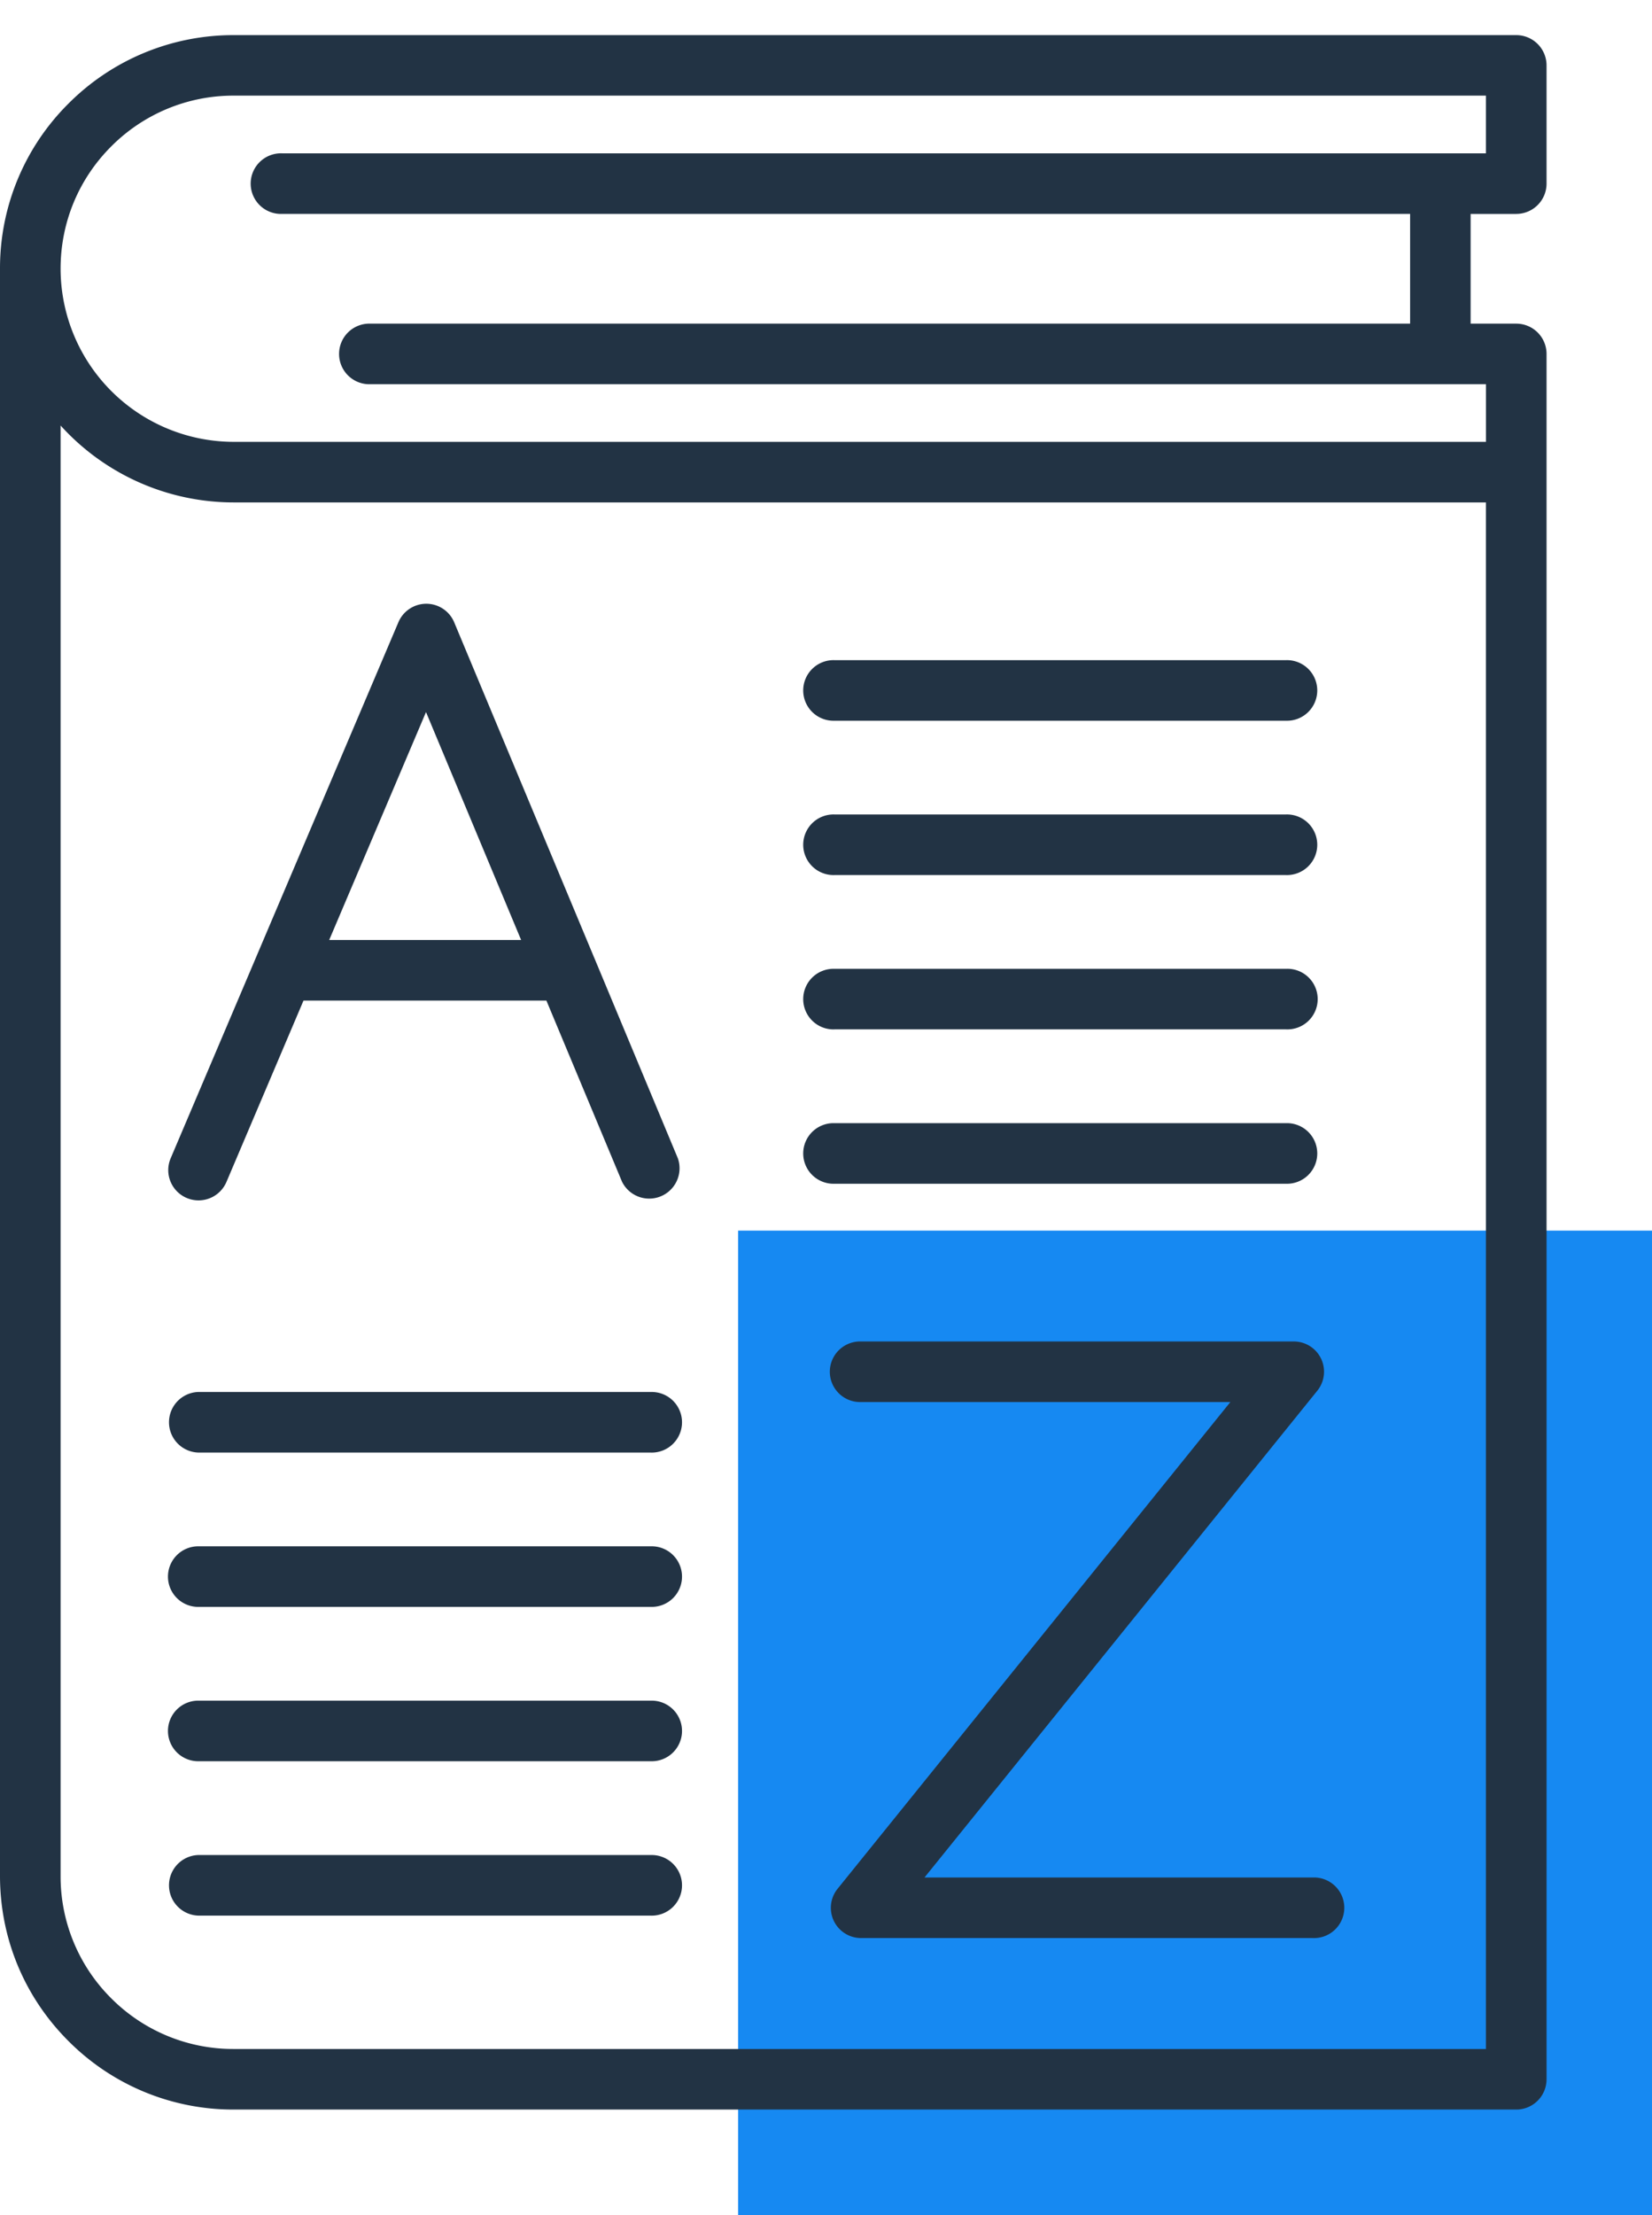
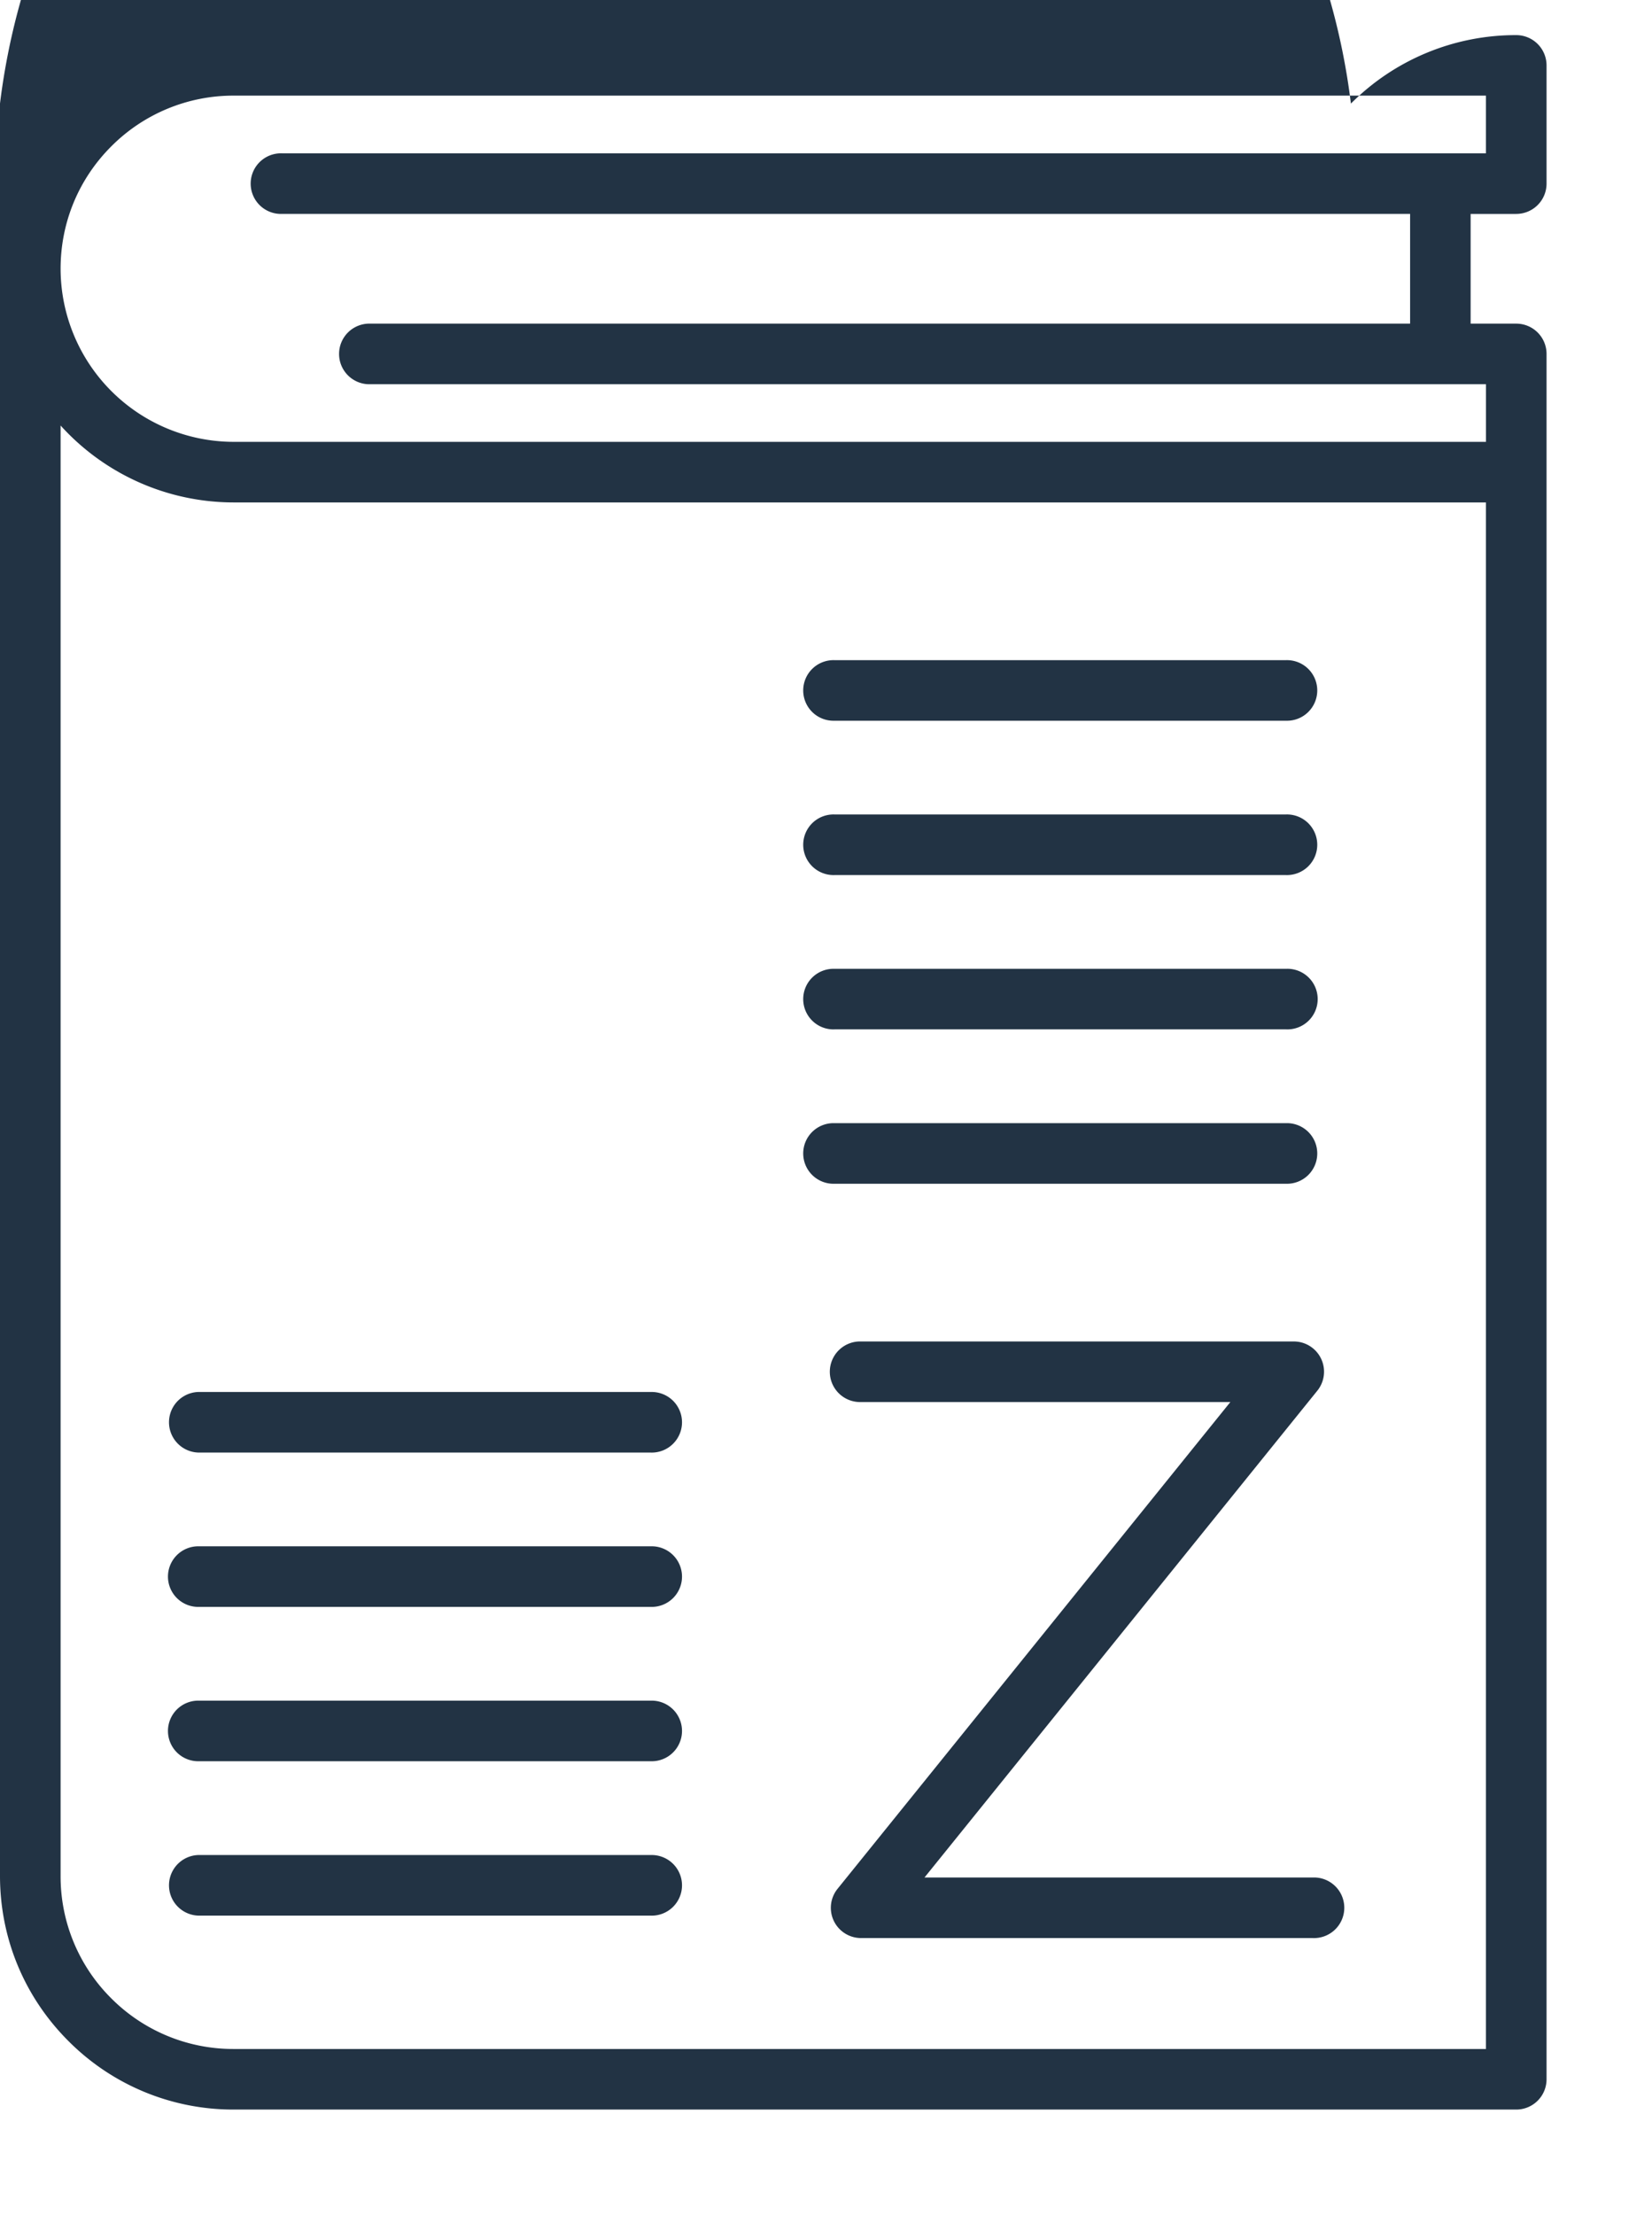
<svg xmlns="http://www.w3.org/2000/svg" width="47" height="63" fill="none">
-   <path fill="#1689F2" d="M21 35h26v28H21z" />
-   <path d="M12.12 20.253l2.706 6.482h-5.46l2.754-6.482zm-6.807 13.82a.863.863 0 001.13-.457l2.192-5.158h6.91l2.152 5.153a.863.863 0 001.59-.662l-2.37-5.683-.004-.008-3.99-9.556a.86.86 0 00-.792-.53h-.003a.862.862 0 00-.793.525l-4.063 9.56-.003.008-2.413 5.678a.86.86 0 00.457 1.13z" fill="#234" />
-   <path d="M42.276 10.927v1.64H6.652a4.93 4.93 0 01-4.928-4.923c0-1.315.512-2.552 1.442-3.481A4.898 4.898 0 016.652 2.72h35.623v1.641H8.023a.862.862 0 100 1.723h32.095v3.121h-29.58a.862.862 0 100 1.723h31.739v-.002zM6.652 58.277a4.898 4.898 0 01-3.486-1.44 4.886 4.886 0 01-1.442-3.481V12.103a6.642 6.642 0 004.928 2.187h35.623v43.987H6.652zM43.138 6.084A.862.862 0 0044 5.223V1.86a.862.862 0 00-.862-.861H6.652a6.616 6.616 0 00-4.704 1.947A6.598 6.598 0 000 7.644v45.71c0 1.775.692 3.443 1.948 4.698A6.61 6.61 0 006.652 60h36.486a.862.862 0 00.862-.861V10.067a.862.862 0 00-.862-.862H41.84v-3.12h1.298z" fill="#234" />
+   <path d="M42.276 10.927v1.64H6.652a4.93 4.93 0 01-4.928-4.923c0-1.315.512-2.552 1.442-3.481A4.898 4.898 0 016.652 2.72h35.623v1.641H8.023a.862.862 0 100 1.723h32.095v3.121h-29.58a.862.862 0 100 1.723h31.739v-.002zM6.652 58.277a4.898 4.898 0 01-3.486-1.44 4.886 4.886 0 01-1.442-3.481V12.103a6.642 6.642 0 004.928 2.187h35.623v43.987H6.652zM43.138 6.084A.862.862 0 0044 5.223V1.86a.862.862 0 00-.862-.861a6.616 6.616 0 00-4.704 1.947A6.598 6.598 0 000 7.644v45.71c0 1.775.692 3.443 1.948 4.698A6.61 6.61 0 006.652 60h36.486a.862.862 0 00.862-.861V10.067a.862.862 0 00-.862-.862H41.84v-3.12h1.298z" fill="#234" />
  <path d="M37.342 53.4h-11.04l11.175-13.844a.86.86 0 00-.671-1.402H24.5a.862.862 0 100 1.723h10.504L23.83 53.72a.86.86 0 00.671 1.402h12.841a.862.862 0 100-1.722zM23.743 20.499h12.842a.862.862 0 100-1.723H23.743a.862.862 0 100 1.723zm0 4.389h12.842a.862.862 0 100-1.723H23.743a.862.862 0 100 1.723zm0 4.389h12.842a.862.862 0 100-1.722H23.743a.862.862 0 100 1.723zm12.842 4.391a.862.862 0 100-1.723H23.743a.862.862 0 100 1.723h12.842zM18.512 39.59H5.67a.862.862 0 100 1.724h12.842a.862.862 0 100-1.723zm0 4.39H5.67a.862.862 0 100 1.723h12.842a.862.862 0 100-1.723zm0 4.39H5.67a.862.862 0 100 1.723h12.842a.862.862 0 100-1.723zm0 4.39H5.67a.862.862 0 100 1.724h12.842a.862.862 0 100-1.723z" fill="#234" />
</svg>